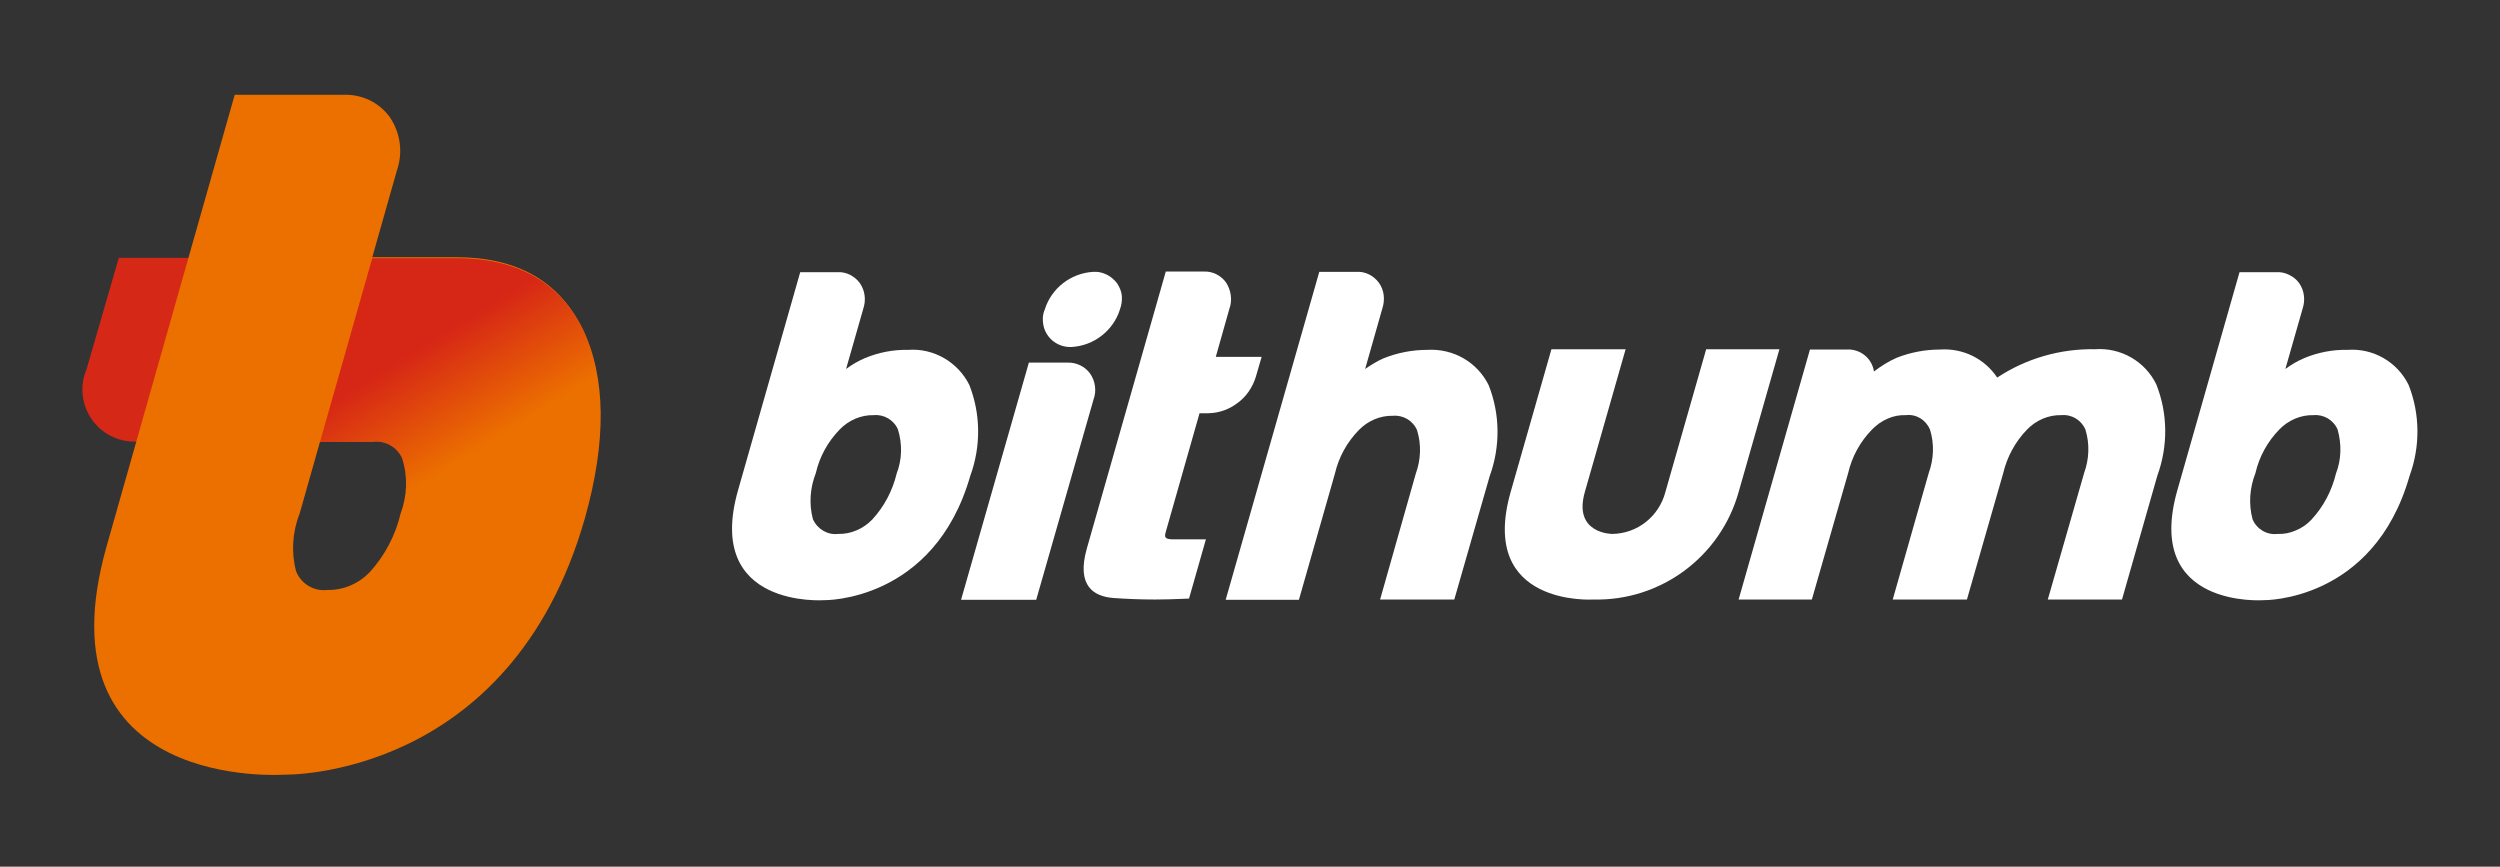
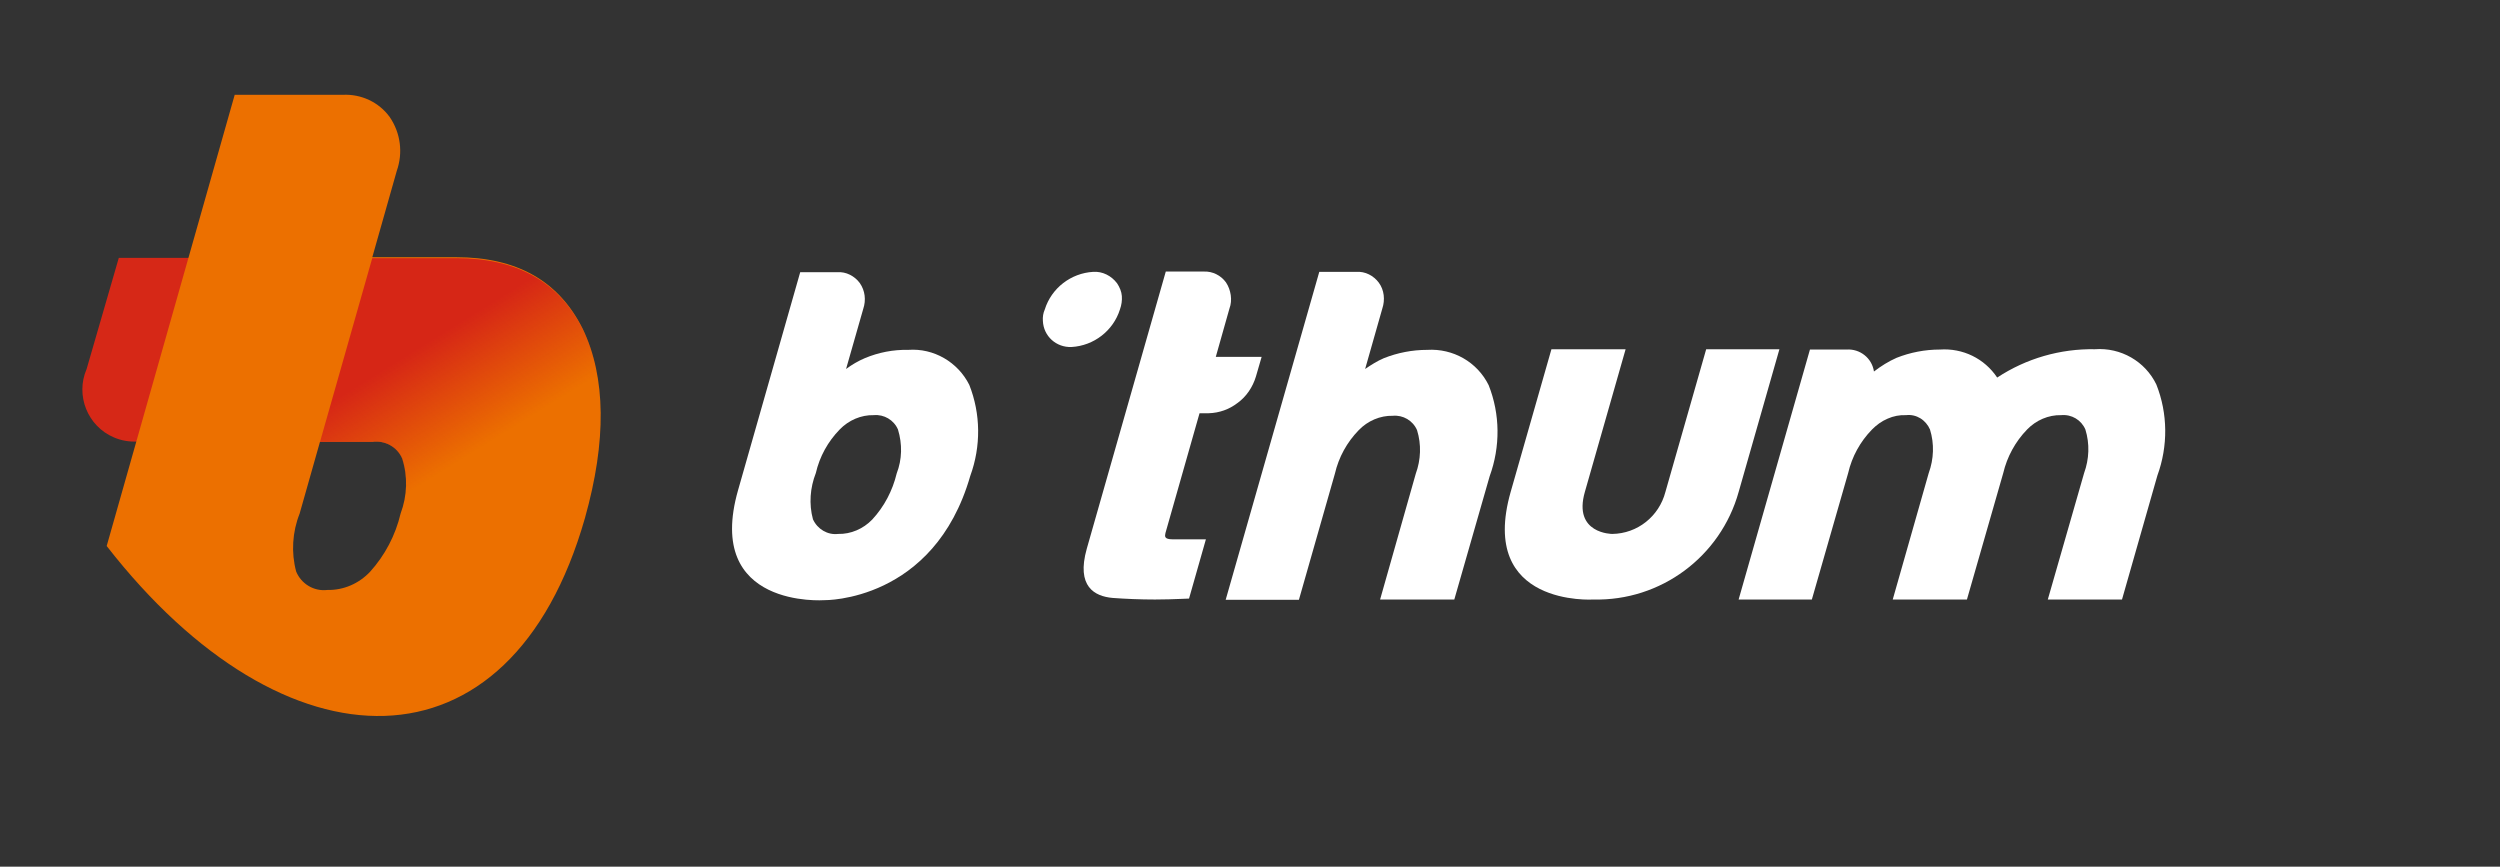
<svg xmlns="http://www.w3.org/2000/svg" width="150" height="52" viewBox="0 0 150 52" fill="none">
  <rect x="0" y="0" width="150" height="52" fill="#333333" stroke="none" />
-   <path d="M64.044 21.757H61.732L57.663 35.99H62.172L65.611 23.973C65.802 23.457 65.725 22.865 65.4 22.406C65.095 21.986 64.579 21.738 64.044 21.757Z" fill="white" />
  <path d="M67.197 18.566C66.796 19.846 65.63 20.744 64.293 20.82C63.376 20.859 62.611 20.171 62.573 19.254C62.554 19.024 62.592 18.776 62.688 18.566C63.089 17.286 64.254 16.388 65.592 16.311C66.146 16.273 66.681 16.541 67.025 16.999C67.178 17.229 67.292 17.496 67.311 17.764C67.33 18.031 67.292 18.299 67.197 18.566Z" fill="white" />
  <path d="M85.634 20.992C84.736 20.992 83.857 21.164 83.035 21.489C82.634 21.661 82.271 21.89 81.908 22.139L82.94 18.509C83.112 17.993 83.055 17.401 82.73 16.961C82.577 16.751 82.367 16.579 82.138 16.464C81.908 16.35 81.641 16.292 81.373 16.311H79.157L73.54 35.99H77.934L80.093 28.424C80.323 27.431 80.819 26.533 81.526 25.807C82.061 25.253 82.806 24.928 83.57 24.947C84.182 24.89 84.774 25.234 85.022 25.807C85.29 26.667 85.252 27.584 84.946 28.424L82.806 35.971H87.258L89.379 28.577C90.028 26.8 90.009 24.852 89.321 23.113C88.633 21.718 87.181 20.897 85.634 20.992Z" fill="white" />
  <path d="M125.696 20.954C123.614 20.916 121.569 21.508 119.831 22.654C119.066 21.508 117.767 20.878 116.392 20.973C115.494 20.973 114.615 21.145 113.793 21.47C113.316 21.68 112.857 21.967 112.437 22.291C112.322 21.489 111.596 20.916 110.794 20.973H108.597L104.317 35.971H108.711L110.889 28.386C111.118 27.393 111.615 26.495 112.322 25.769C112.59 25.501 112.895 25.272 113.258 25.119C113.602 24.966 113.984 24.89 114.366 24.909C114.672 24.871 114.978 24.947 115.226 25.1C115.475 25.253 115.685 25.501 115.799 25.769C116.067 26.628 116.029 27.545 115.723 28.386L113.564 35.971H118.016L120.194 28.386C120.423 27.412 120.92 26.495 121.627 25.769C122.162 25.215 122.907 24.89 123.671 24.909C124.301 24.852 124.875 25.195 125.123 25.769C125.39 26.628 125.352 27.545 125.046 28.386L122.868 35.971H127.32L129.441 28.539C130.09 26.762 130.071 24.813 129.383 23.075C128.715 21.68 127.244 20.839 125.696 20.954Z" fill="white" />
  <path d="M90.64 29.514L93.086 20.954H97.537L95.092 29.514C94.366 32.036 96.735 32.036 96.735 32.036C98.244 32.017 99.543 30.985 99.925 29.514L102.371 20.954H106.765L104.32 29.514C103.231 33.411 99.639 36.067 95.608 35.971C95.608 35.971 88.672 36.43 90.64 29.514Z" fill="white" />
-   <path d="M144.573 28.558C145.223 26.782 145.204 24.833 144.516 23.094C143.828 21.699 142.376 20.878 140.848 20.992C139.95 20.973 139.071 21.145 138.249 21.489C137.848 21.661 137.485 21.871 137.122 22.139L138.154 18.528C138.326 18.012 138.268 17.439 137.944 16.98C137.791 16.77 137.581 16.598 137.332 16.484C137.103 16.369 136.835 16.312 136.568 16.331H134.371L130.645 29.399C128.601 36.544 135.823 36.01 135.823 36.01C135.823 36.01 142.414 36.124 144.573 28.558ZM140.16 28.405C139.911 29.437 139.415 30.392 138.689 31.176C138.421 31.462 138.116 31.673 137.753 31.825C137.409 31.978 137.027 32.055 136.644 32.036C136.014 32.112 135.403 31.749 135.154 31.157C134.906 30.24 134.982 29.265 135.326 28.386C135.555 27.393 136.052 26.495 136.759 25.769C137.294 25.215 138.039 24.89 138.803 24.909C139.415 24.852 140.007 25.196 140.255 25.769C140.504 26.648 140.485 27.565 140.16 28.405Z" fill="white" />
  <path d="M73.768 18.509C73.864 18.26 73.883 17.974 73.845 17.706C73.806 17.439 73.711 17.171 73.558 16.942C73.252 16.522 72.756 16.273 72.24 16.293H69.947L65.209 32.914C64.559 35.207 65.686 35.78 66.756 35.876C67.521 35.933 68.419 35.971 69.297 35.971C69.871 35.971 70.425 35.952 70.883 35.933L71.342 35.914L72.354 32.36H70.367C69.832 32.36 69.89 32.169 69.928 31.978L71.972 24.794H72.526C73.157 24.775 73.749 24.565 74.246 24.183C74.781 23.801 75.163 23.228 75.354 22.597L75.698 21.413H72.947L73.768 18.509Z" fill="white" />
  <path d="M58.215 28.558C58.865 26.782 58.846 24.833 58.158 23.094C57.47 21.719 56.018 20.878 54.49 20.992C53.592 20.973 52.713 21.145 51.891 21.489C51.49 21.661 51.127 21.871 50.764 22.139L51.796 18.528C51.968 18.012 51.91 17.439 51.586 16.98C51.433 16.77 51.223 16.598 50.993 16.484C50.764 16.369 50.497 16.312 50.229 16.331H48.013L44.287 29.399C42.243 36.544 49.465 36.01 49.465 36.01C49.465 36.01 56.037 36.124 58.215 28.558ZM53.802 28.405C53.554 29.437 53.057 30.392 52.331 31.176C51.796 31.73 51.051 32.055 50.286 32.036C49.656 32.112 49.045 31.749 48.777 31.157C48.529 30.24 48.605 29.265 48.949 28.386C49.178 27.393 49.675 26.495 50.382 25.769C50.917 25.215 51.662 24.89 52.426 24.909C53.038 24.852 53.63 25.196 53.878 25.769C54.146 26.648 54.127 27.565 53.802 28.405Z" fill="white" />
  <path d="M5.198 22.139C4.511 23.725 5.256 25.578 6.841 26.247C7.281 26.438 7.759 26.514 8.255 26.495H9.363L12.516 15.471H7.128L5.198 22.139Z" fill="#D62817" />
-   <path d="M34.964 19.731C33.512 16.827 30.971 15.433 27.379 15.433H20.692L17.559 26.514H22.316C23.081 26.399 23.826 26.8 24.131 27.507C24.475 28.577 24.437 29.743 24.036 30.813C23.73 32.112 23.1 33.316 22.202 34.309C21.533 35.016 20.616 35.417 19.642 35.398C18.839 35.494 18.075 35.035 17.769 34.29C17.463 33.144 17.54 31.921 17.979 30.813L23.806 10.255C24.189 9.166 24.036 7.981 23.386 7.026C22.737 6.128 21.667 5.631 20.558 5.689H14.082L6.401 32.761C2.198 47.568 17.081 46.479 17.081 46.479C17.081 46.479 30.627 46.785 35.098 31.08C36.397 26.457 36.359 22.636 34.964 19.731Z" fill="#EC7000" />
+   <path d="M34.964 19.731C33.512 16.827 30.971 15.433 27.379 15.433H20.692L17.559 26.514H22.316C23.081 26.399 23.826 26.8 24.131 27.507C24.475 28.577 24.437 29.743 24.036 30.813C23.73 32.112 23.1 33.316 22.202 34.309C21.533 35.016 20.616 35.417 19.642 35.398C18.839 35.494 18.075 35.035 17.769 34.29C17.463 33.144 17.54 31.921 17.979 30.813L23.806 10.255C24.189 9.166 24.036 7.981 23.386 7.026C22.737 6.128 21.667 5.631 20.558 5.689H14.082L6.401 32.761C17.081 46.479 30.627 46.785 35.098 31.08C36.397 26.457 36.359 22.636 34.964 19.731Z" fill="#EC7000" />
  <path d="M35.096 31.023C36.414 26.437 36.376 22.635 34.962 19.75C33.51 16.865 30.969 15.49 27.377 15.49H22.334L19.2 26.514H22.295C23.059 26.399 23.805 26.8 24.11 27.488C24.454 28.558 24.416 29.704 24.015 30.755" fill="url(#paint0_linear_571_4692)" />
  <defs>
    <linearGradient id="paint0_linear_571_4692" x1="29.271" y1="26.617" x2="25.543" y2="20.609" gradientUnits="userSpaceOnUse">
      <stop stop-color="#D62616" stop-opacity="0" />
      <stop offset="1" stop-color="#D62616" />
    </linearGradient>
  </defs>
</svg>